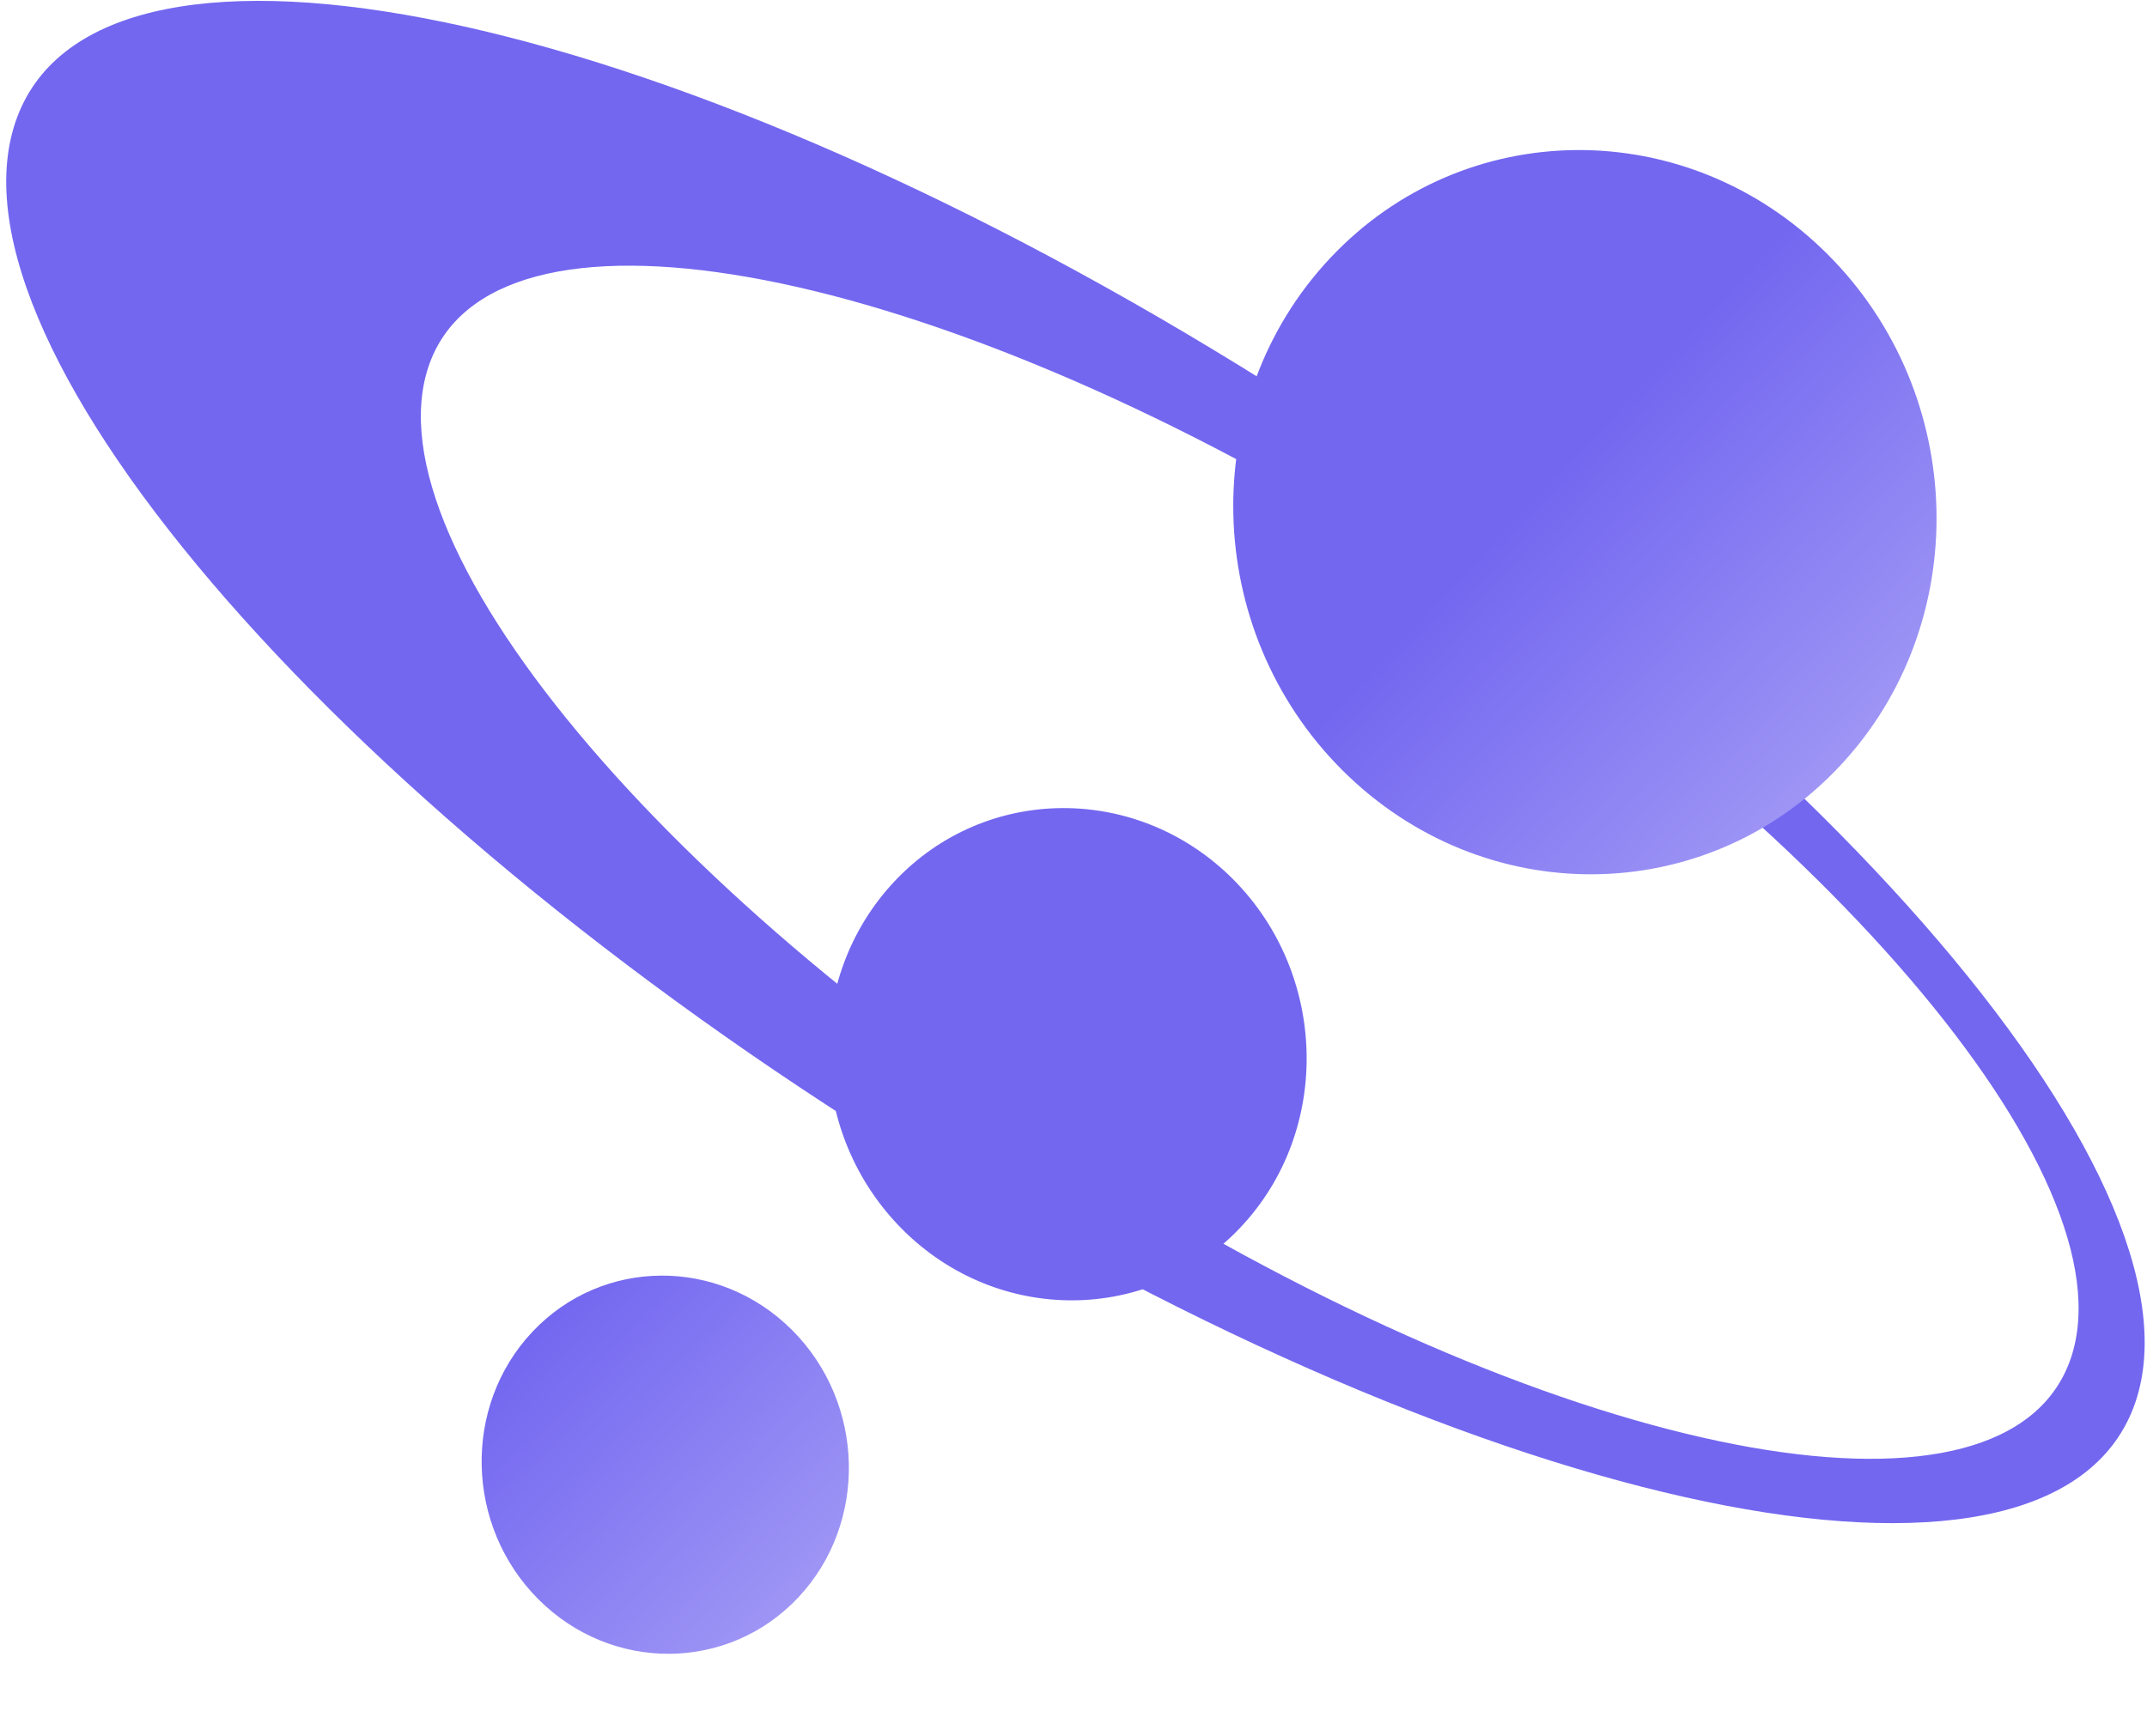
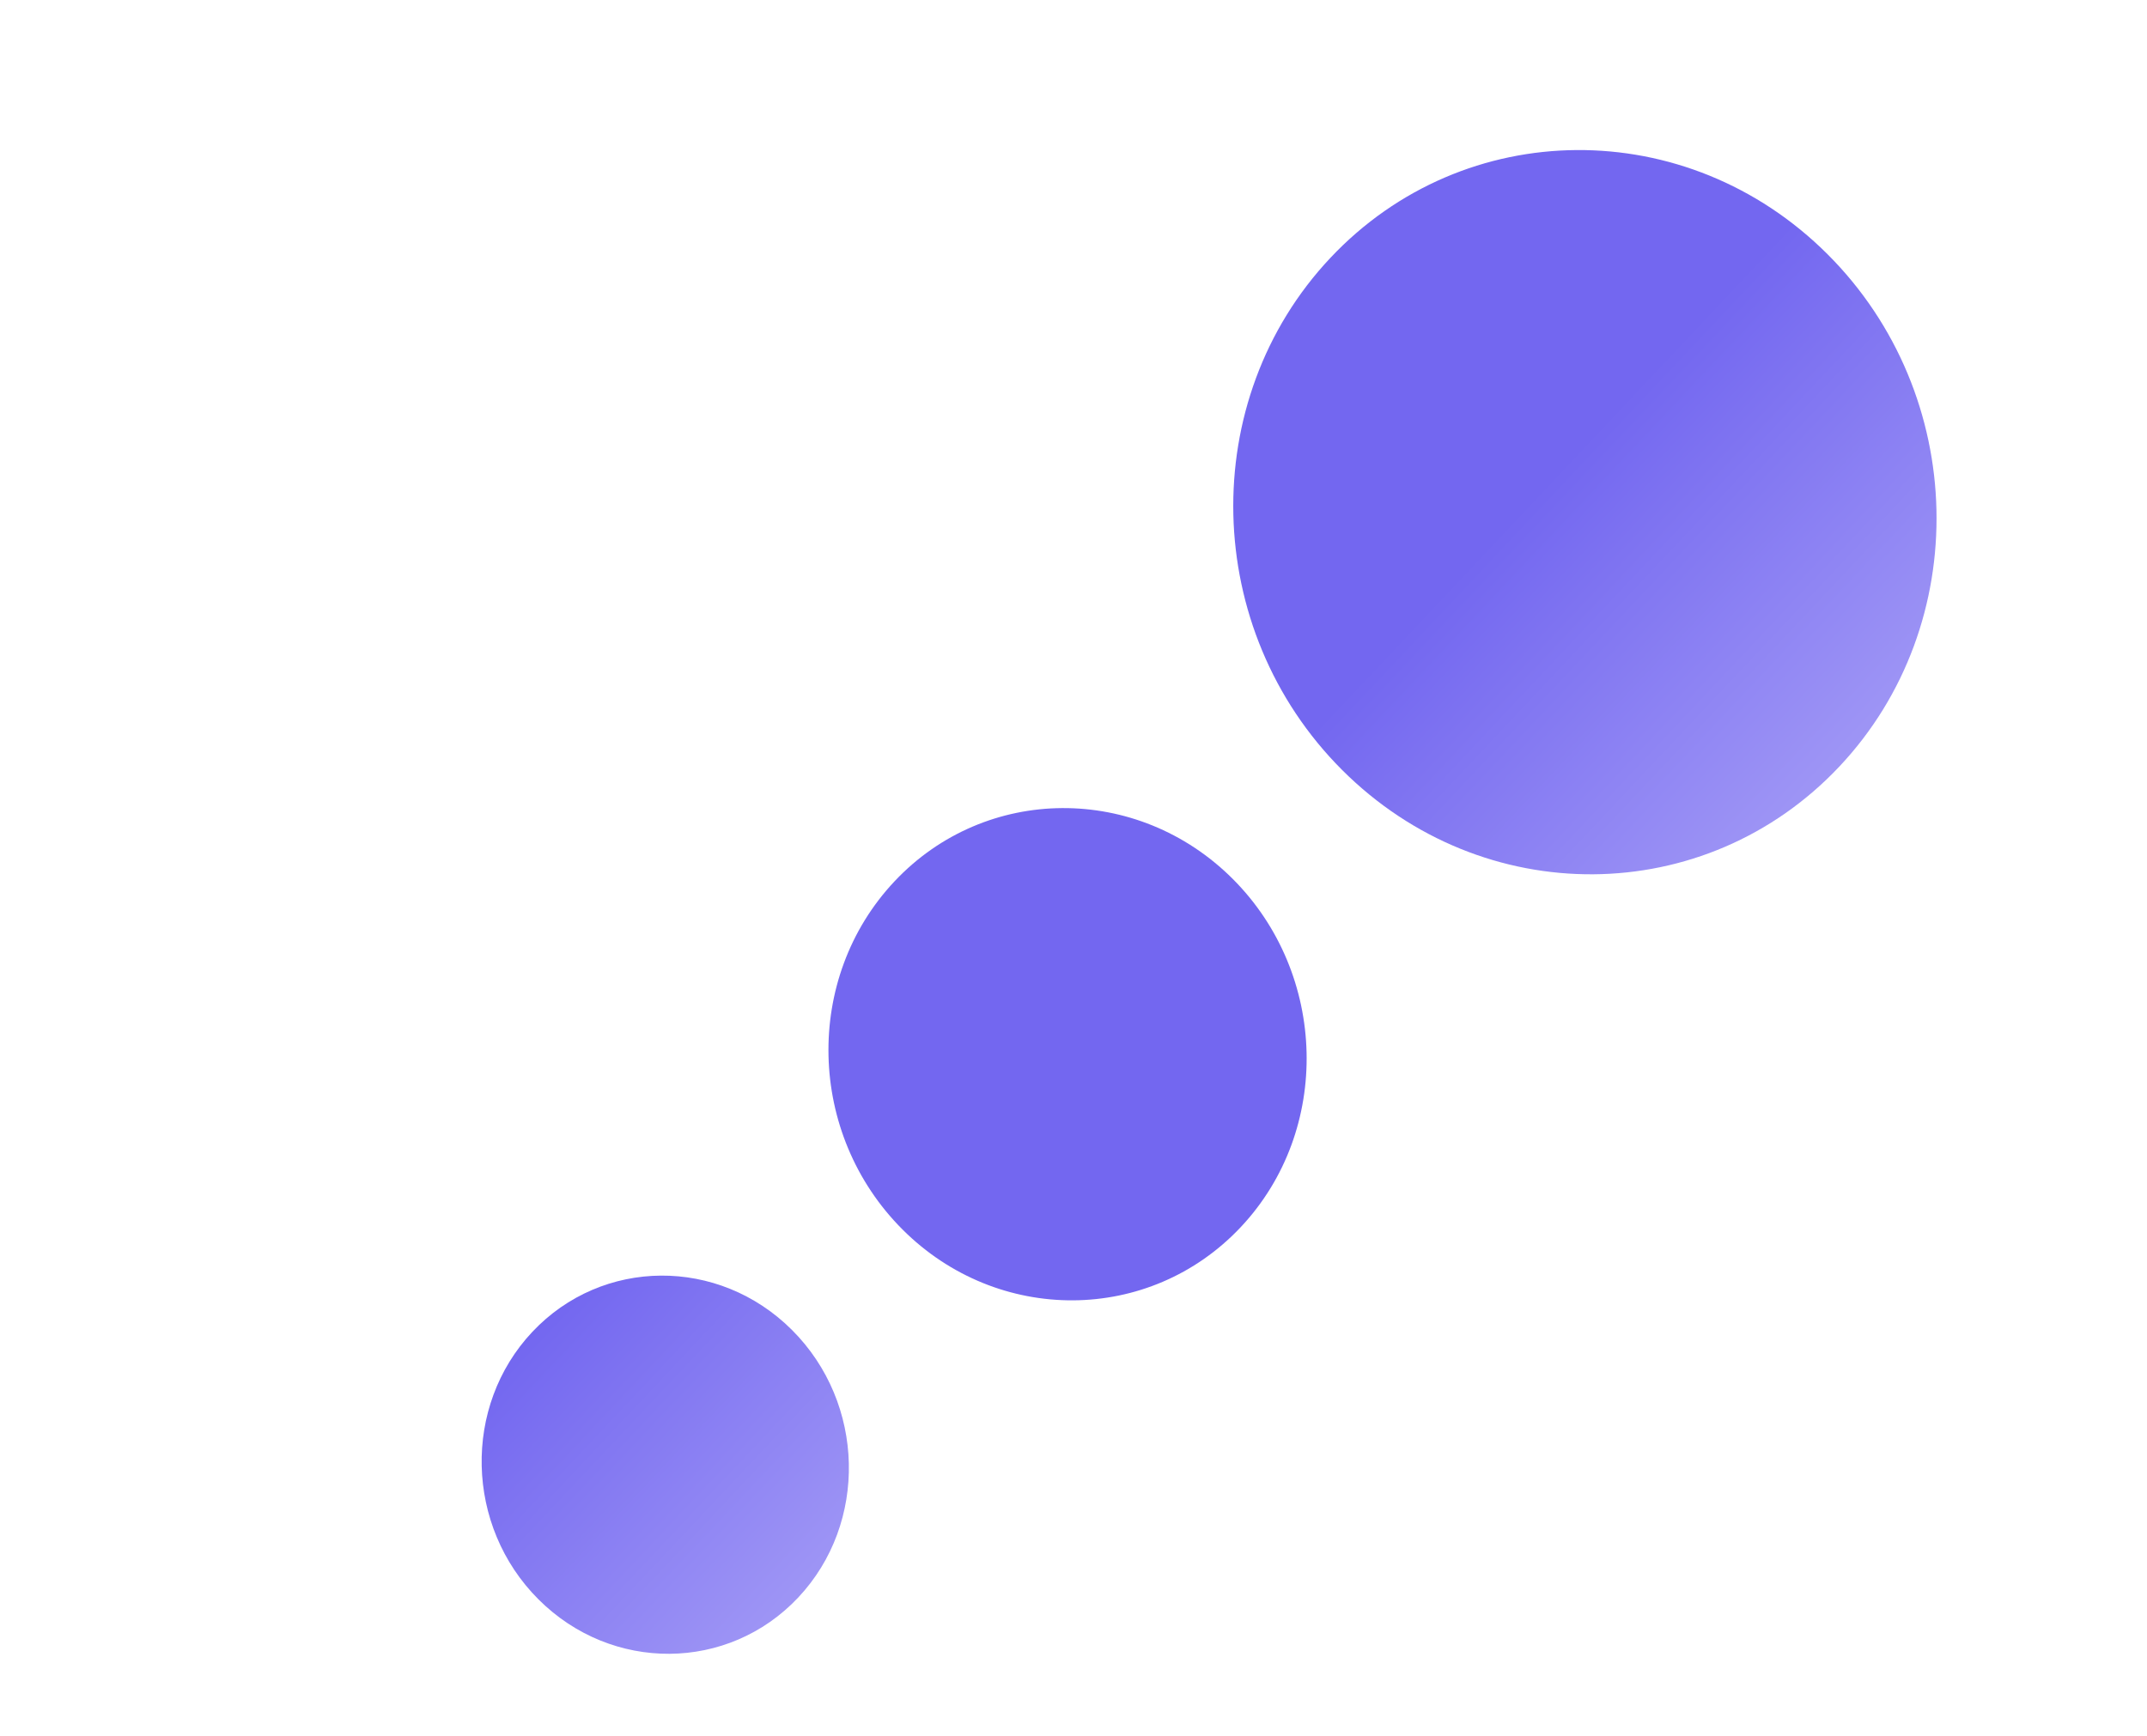
<svg xmlns="http://www.w3.org/2000/svg" width="251" height="203" viewBox="0 0 251 203" fill="none">
  <path d="M144.111 102.775C132.992 91.661 115.244 91.726 104.582 103.057C93.919 114.387 94.339 132.612 105.519 143.786C116.638 154.901 134.386 154.836 145.048 143.505C155.711 132.175 155.23 113.89 144.111 102.775Z" fill="#7367F0" />
  <path d="M92.595 155.534C84.023 146.966 70.409 147.063 62.234 155.75C54.059 164.438 54.382 178.465 62.954 187.033C71.526 195.602 85.14 195.505 93.315 186.817C101.49 178.13 101.168 164.103 92.595 155.534Z" fill="url(#paint0_linear_1229_102)" />
-   <path d="M142.002 40.991C73.605 -0.391 10.809 -12.325 1.809 14.26C-7.191 40.845 40.957 95.908 109.404 137.241C177.85 178.574 240.597 190.557 249.647 163.972C258.646 137.386 210.449 82.324 142.002 40.991ZM242.097 158.829C234.847 180.224 186 171.637 132.952 139.618C79.905 107.599 42.857 64.277 50.106 42.834C57.356 21.44 106.204 30.027 159.251 62.045C212.248 94.113 249.347 137.435 242.097 158.829Z" fill="#7367F0" />
  <path d="M213.662 29.74C197.236 13.322 171.197 13.508 155.533 30.154C139.868 46.8 140.485 73.63 156.911 90.048C173.336 106.466 199.375 106.28 215.04 89.634C230.704 72.988 230.087 46.158 213.662 29.74Z" fill="url(#paint1_linear_1229_102)" />
  <defs>
    <linearGradient id="paint0_linear_1229_102" x1="62.234" y1="155.75" x2="94.223" y2="185.852" gradientUnits="userSpaceOnUse">
      <stop stop-color="#7367F0" />
      <stop offset="1" stop-color="#9E95F5" />
    </linearGradient>
    <linearGradient id="paint1_linear_1229_102" x1="155.533" y1="30.154" x2="216.778" y2="87.787" gradientUnits="userSpaceOnUse">
      <stop offset="0.432" stop-color="#7367F0" />
      <stop offset="1" stop-color="#9E95F5" />
    </linearGradient>
  </defs>
</svg>